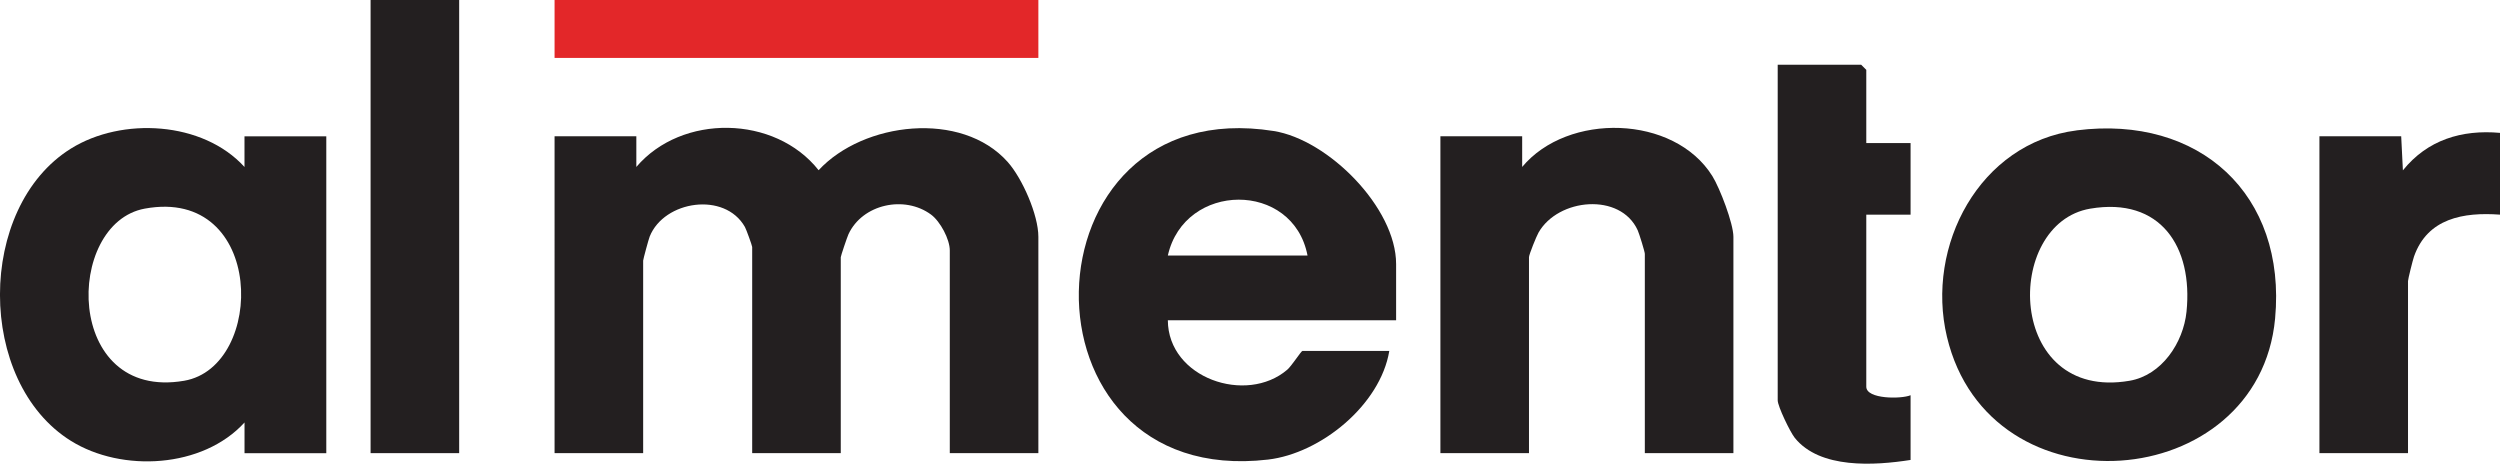
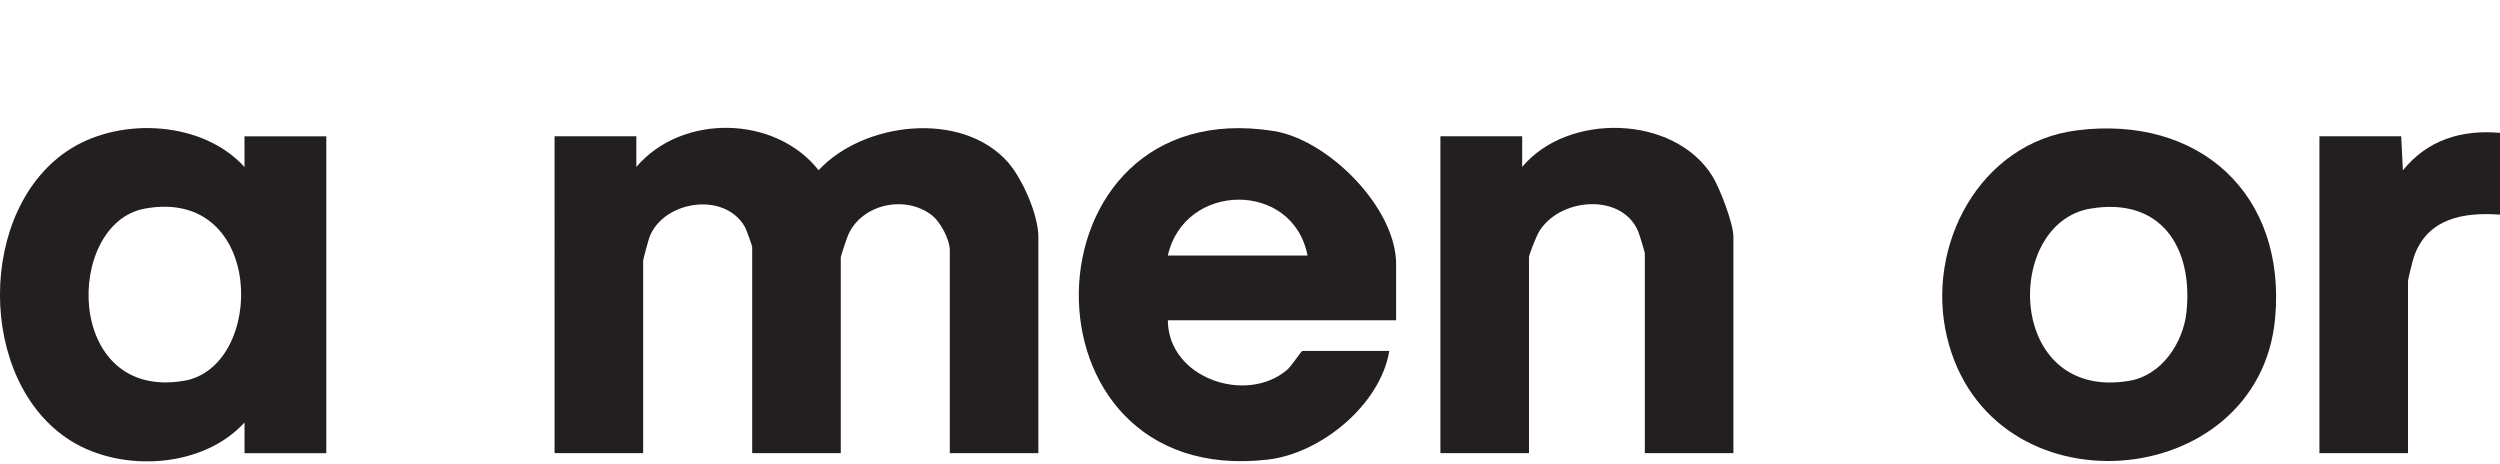
<svg xmlns="http://www.w3.org/2000/svg" id="Layer_2" data-name="Layer 2" viewBox="0 0 733.77 136.1">
  <defs>
    <style>
      .cls-1 {
        fill: #231f20;
      }

      .cls-2 {
        fill: #e32729;
      }
    </style>
  </defs>
  <g id="zoom-out">
    <g id="CzOPbA">
      <g>
        <path class="cls-1" d="M304.77,133h-26v-59.5c0-3.25-2.76-8.48-5.49-10.51-7.79-5.76-20.15-3.09-24.25,5.76-.38.83-2.26,6.39-2.26,6.74v57.5h-26v-60.5c0-.36-1.73-5.17-2.13-5.87-5.92-10.46-23.73-7.76-27.95,2.8-.32.79-1.92,6.71-1.92,7.07v56.5h-26V40h24v9c13.34-15.68,40.7-15.24,53.5.96,13.14-14.19,41.95-17.6,55.48-2.44,4.31,4.83,9.02,15.56,9.02,21.98v63.5Z" />
        <path class="cls-1" d="M71.77,133v-9c-12.25,13.45-36,14.7-50.92,5.42-27.81-17.29-27.81-68.54,0-85.83,14.92-9.28,38.67-8.04,50.91,5.42v-9h24.01v93h-24ZM42.5,61.23c-23.62,4.33-23.7,56.56,11.53,50.53,24.05-4.12,23.88-57.02-11.53-50.53Z" />
-         <path class="cls-1" d="M409.77,94h-67c.08,17,23.02,24.78,35.03,14.53,1.31-1.11,4.11-5.53,4.47-5.53h25.5c-2.63,15.84-20.09,30.08-35.61,31.89-75.58,8.81-73.01-108.26,1.66-96.44,16.06,2.54,35.95,22.55,35.95,39.05v16.5ZM383.77,75c-4.22-22.01-36.12-21.71-41,0h41Z" />
+         <path class="cls-1" d="M409.77,94h-67c.08,17,23.02,24.78,35.03,14.53,1.31-1.11,4.11-5.53,4.47-5.53h25.5c-2.63,15.84-20.09,30.08-35.61,31.89-75.58,8.81-73.01-108.26,1.66-96.44,16.06,2.54,35.95,22.55,35.95,39.05ZM383.77,75c-4.22-22.01-36.12-21.71-41,0h41Z" />
        <path class="cls-1" d="M609.53,38.26c36-4.56,61.62,18.76,58.23,55.23-4.79,51.51-83.83,57.89-96.32,5.36-6.34-26.65,9.56-56.97,38.1-60.58ZM613.51,61.24c-25.61,4.33-24.76,56.74,11.52,50.52,9.47-1.62,15.8-11.17,16.73-20.27,1.94-19.03-7.62-33.74-28.25-30.25Z" />
        <path class="cls-1" d="M508.77,133h-26v-58.5c0-.59-1.65-5.94-2.09-6.91-5.07-11.15-23.35-9.46-29.12.69-.62,1.1-2.79,6.45-2.79,7.21v57.5h-26V40h24v9c13.36-16.05,44.59-15.34,55.82,2.68,2.21,3.55,6.18,13.93,6.18,17.82v63.5Z" />
-         <path class="cls-1" d="M547.77,42h13v21h-13v50.5c0,3.72,10.38,3.64,13,2.5v19c-10.58,1.65-26.62,2.7-34-6.5-1.35-1.69-5-9.25-5-11V19h24.5l1.5,1.5v21.5Z" />
-         <rect class="cls-1" x="108.77" width="26" height="133" />
        <path class="cls-1" d="M733.77,39v24c-10.73-.78-21.27,1.06-25.23,12.27-.36,1.01-1.77,6.66-1.77,7.23v50.5h-26V40h24l.5,10c7.17-8.92,17.24-12.01,28.5-11Z" />
-         <rect class="cls-2" x="162.77" width="142" height="17" />
      </g>
    </g>
  </g>
</svg>